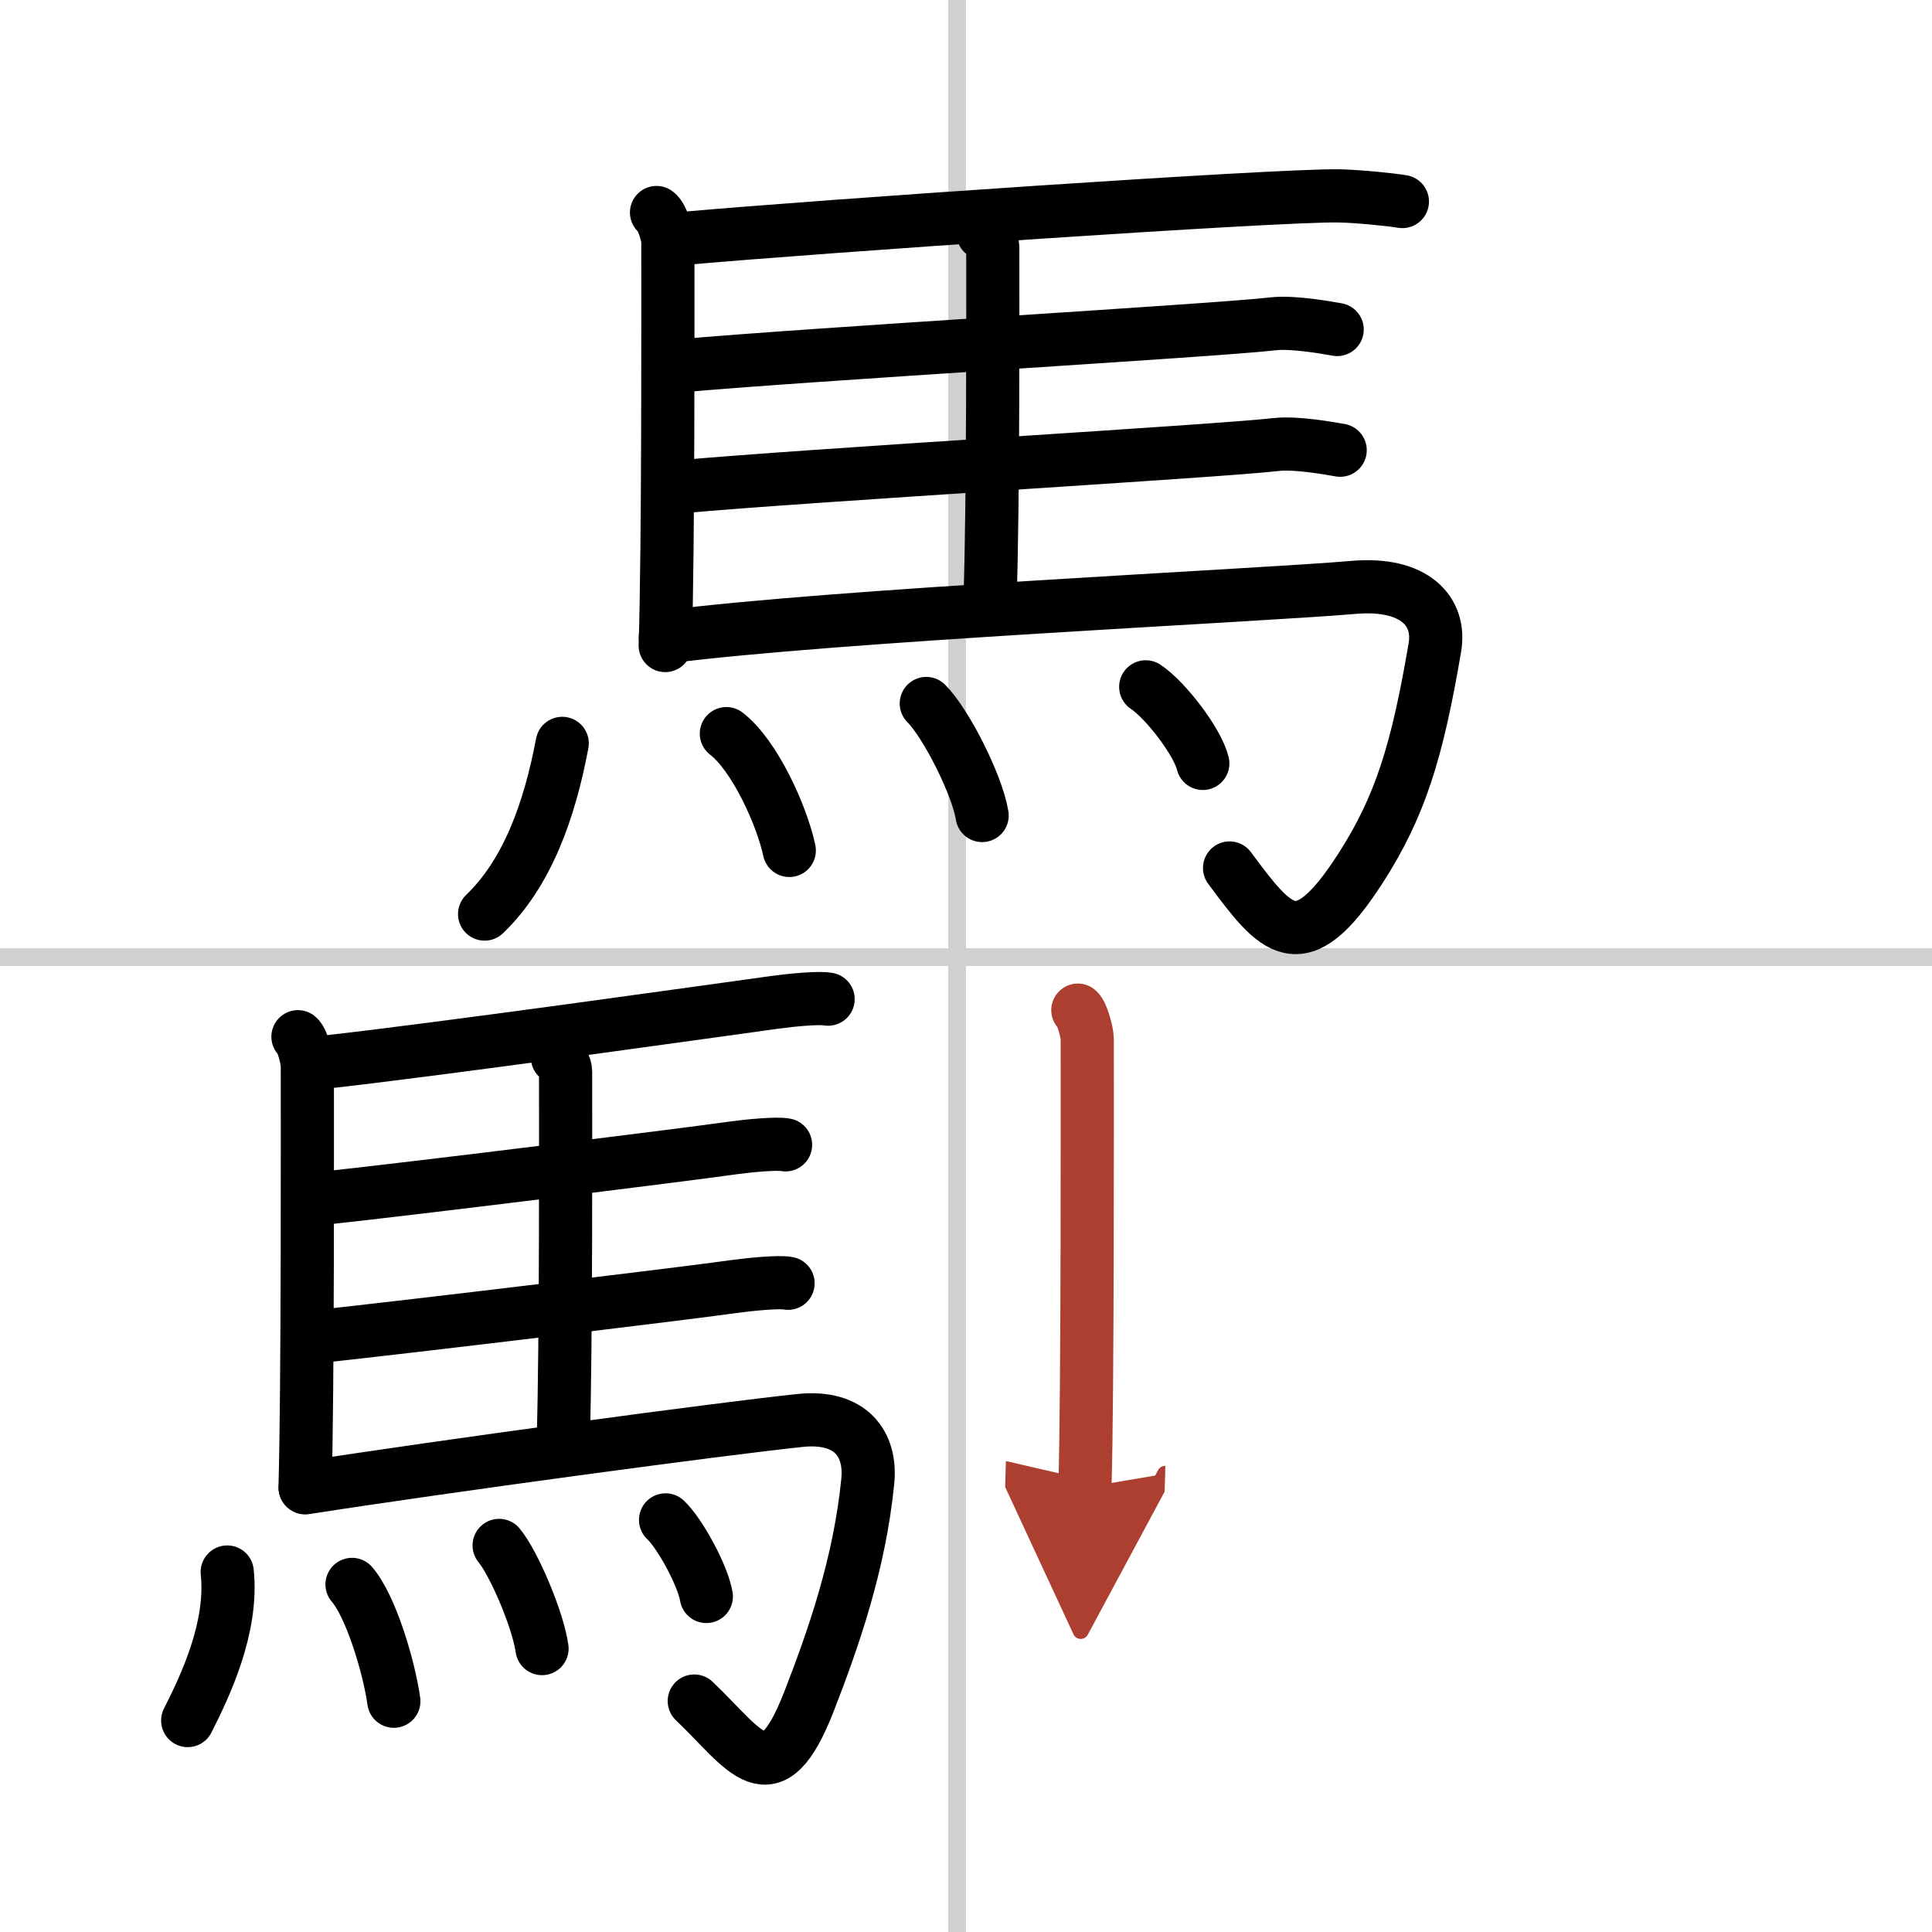
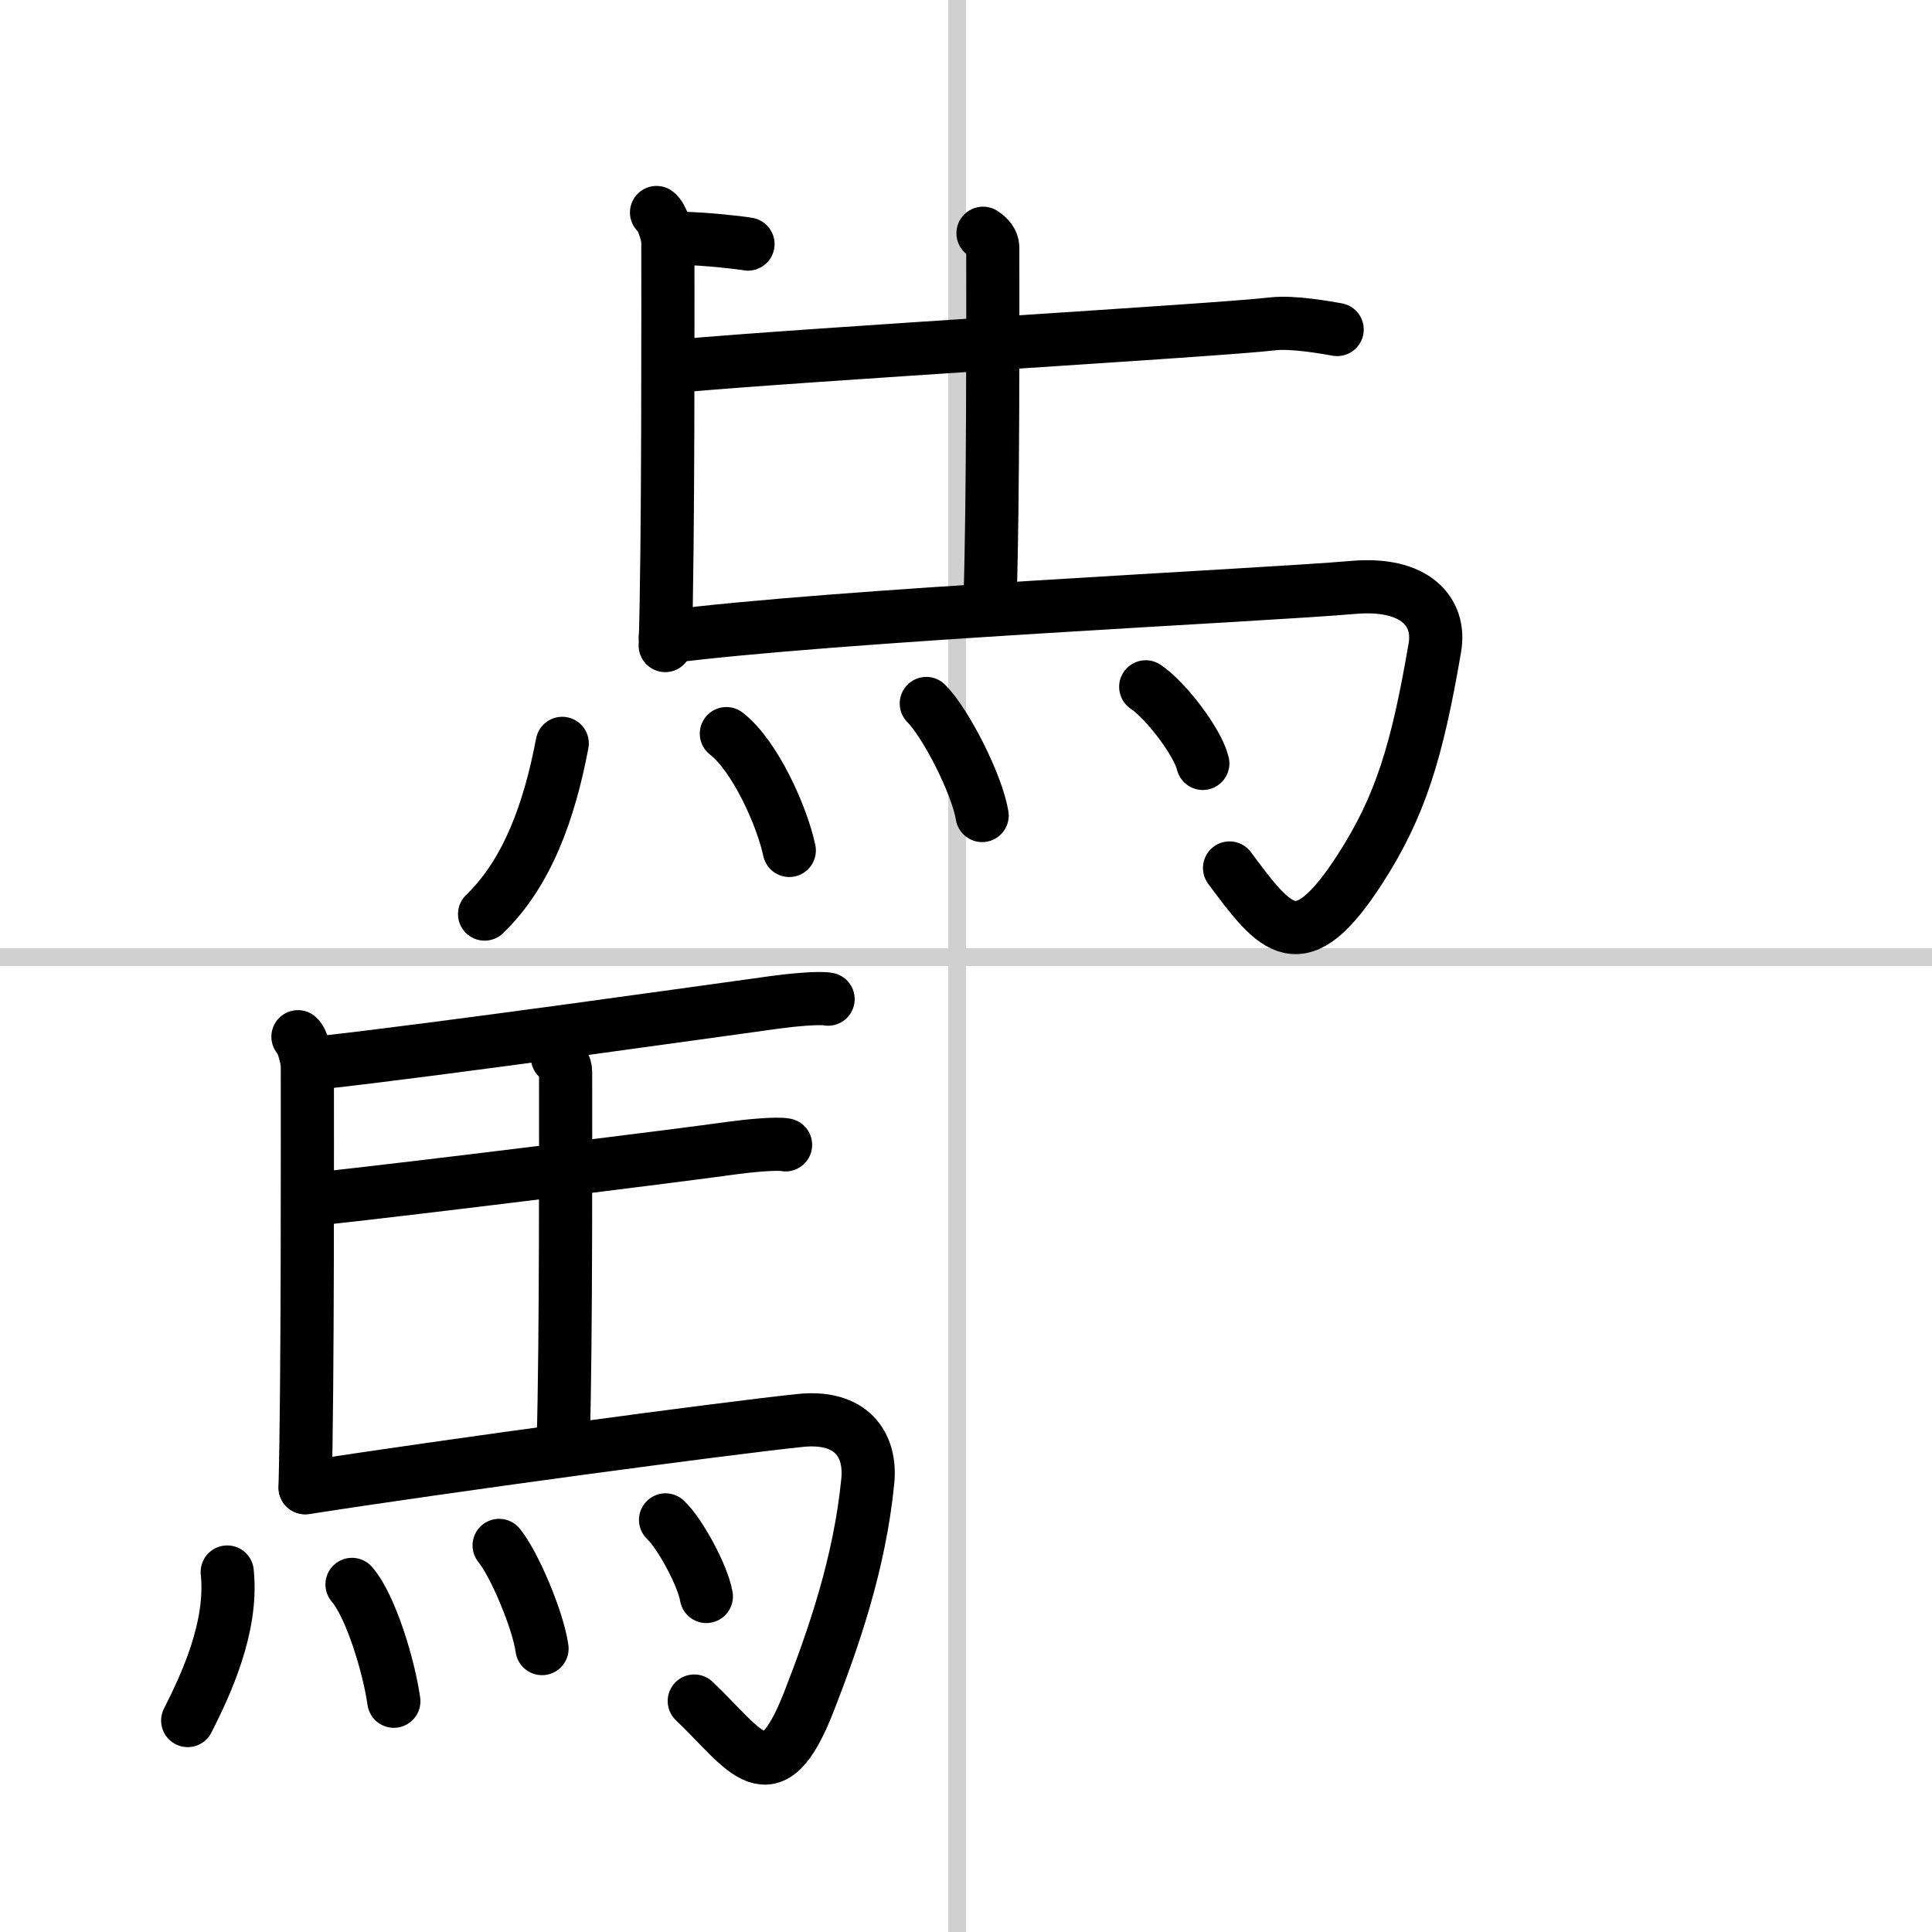
<svg xmlns="http://www.w3.org/2000/svg" width="400" height="400" viewBox="0 0 109 109">
  <defs>
    <marker id="a" markerWidth="4" orient="auto" refX="1" refY="5" viewBox="0 0 10 10">
      <polyline points="0 0 10 5 0 10 1 5" fill="#ad3f31" stroke="#ad3f31" />
    </marker>
  </defs>
  <g fill="none" stroke="#000" stroke-linecap="round" stroke-linejoin="round" stroke-width="3">
    <rect width="100%" height="100%" fill="#fff" stroke="#fff" />
    <line x1="54" x2="54" y2="109" stroke="#d0d0d0" stroke-width="1" />
    <line x2="109" y1="54" y2="54" stroke="#d0d0d0" stroke-width="1" />
    <path d="m37.04 11.99c0.31 0.2 0.64 1.29 0.64 1.63 0 3.46 0.03 17.34-0.15 22.8" />
-     <path d="M38.58,13.45C46.13,12.77,72,11,75.5,11.05c1.14,0.02,3.05,0.22,3.62,0.32" />
+     <path d="M38.58,13.45c1.14,0.02,3.05,0.22,3.62,0.32" />
    <path d="m55.46 13.16c0.31 0.2 0.55 0.47 0.55 0.81 0 3.46 0.03 14.25-0.15 19.71" />
    <path d="m38.24 20.65c7.55-0.68 30.34-2 33.58-2.38 1.13-0.13 3.05 0.22 3.62 0.32" />
-     <path d="m38.41 27.46c7.55-0.68 30.34-2 33.58-2.38 1.13-0.13 3.05 0.22 3.62 0.32" />
    <path d="m37.54 35.94c9.56-1.24 33.52-2.34 38.82-2.8 3.45-0.3 4.95 1.35 4.59 3.41-1 5.86-1.95 8.95-4.2 12.45-3.41 5.29-4.75 3.51-7.38-0.03" />
    <path d="m31.72 41.94c-0.72 3.81-1.97 7.31-4.38 9.63" />
    <path d="m40.98 41.39c1.61 1.24 3.14 4.65 3.55 6.59" />
    <path d="m52.26 39.69c1.11 1.11 2.87 4.58 3.15 6.32" />
    <path d="m64.64 38.75c1.14 0.76 2.94 3.13 3.22 4.32" />
    <path d="m16.81 58.49c0.26 0.2 0.53 1.29 0.53 1.63 0 3.46 0.03 18.34-0.13 23.8" />
    <path d="m18.09 59.95c6.28-0.68 22.93-3.03 25.62-3.4 0.94-0.13 2.53-0.28 3.01-0.18" />
    <path d="m31.45 59.66c0.26 0.2 0.46 0.47 0.46 0.81 0 3.46 0.03 15.25-0.13 20.71" />
    <path d="m17.81 67.65c6.28-0.68 20.81-2.5 23.5-2.88 0.94-0.13 2.53-0.28 3.01-0.18" />
-     <path d="m17.45 75.46c6.28-0.68 21.31-2.5 24-2.88 0.94-0.13 2.53-0.28 3.01-0.18" />
    <path d="m17.22 83.94c7.94-1.24 23.52-3.34 27.92-3.8 2.86-0.3 4.02 1.33 3.82 3.41-0.46 4.7-1.96 8.95-3.32 12.45-2.16 5.54-3.56 2.74-6.47-0.03" />
    <path d="m12.82 88.69c0.33 3.13-1.24 6.42-2.23 8.38" />
    <path d="m19.86 89.39c1.07 1.24 2.09 4.66 2.36 6.59" />
    <path d="m28.16 87.19c0.85 1.03 2.2 4.22 2.42 5.82" />
    <path d="m37.55 85.75c0.81 0.76 2.1 3.13 2.3 4.32" />
-     <path d="m60.81 56.99c0.25 0.2 0.53 1.29 0.53 1.63 0 3.46 0.03 19.84-0.13 25.3" marker-end="url(#a)" stroke="#ad3f31" />
  </g>
</svg>